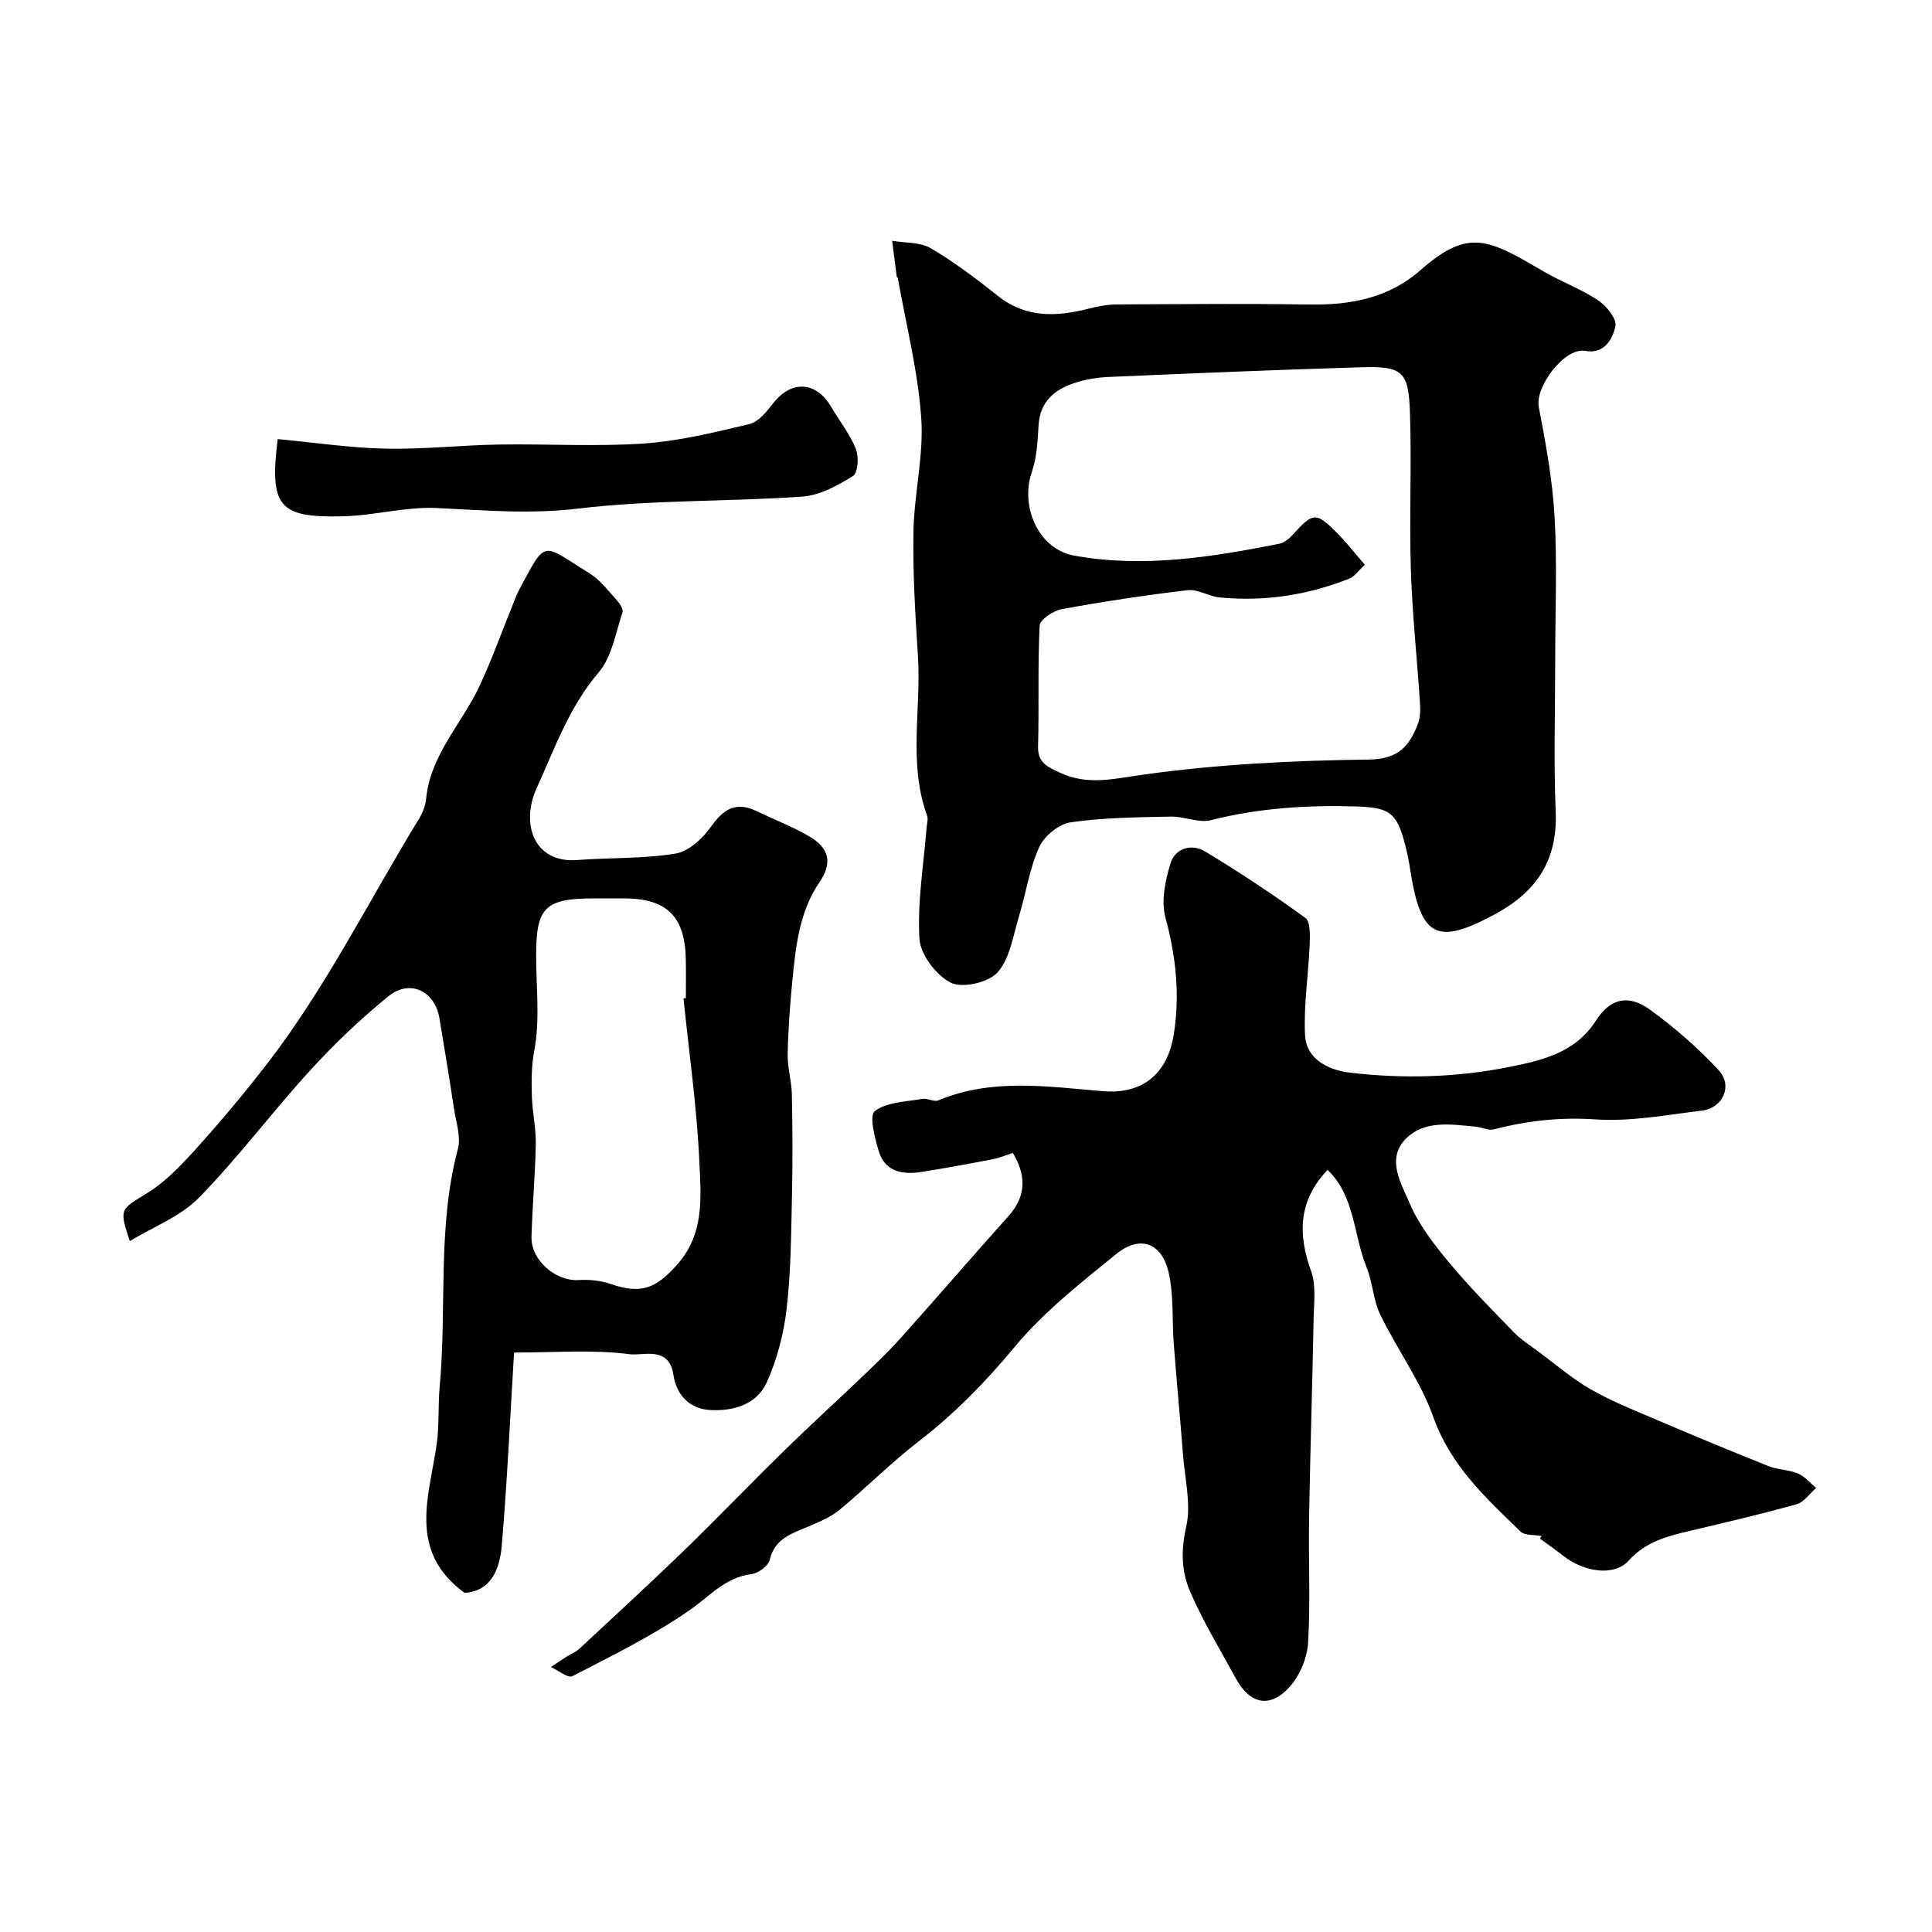
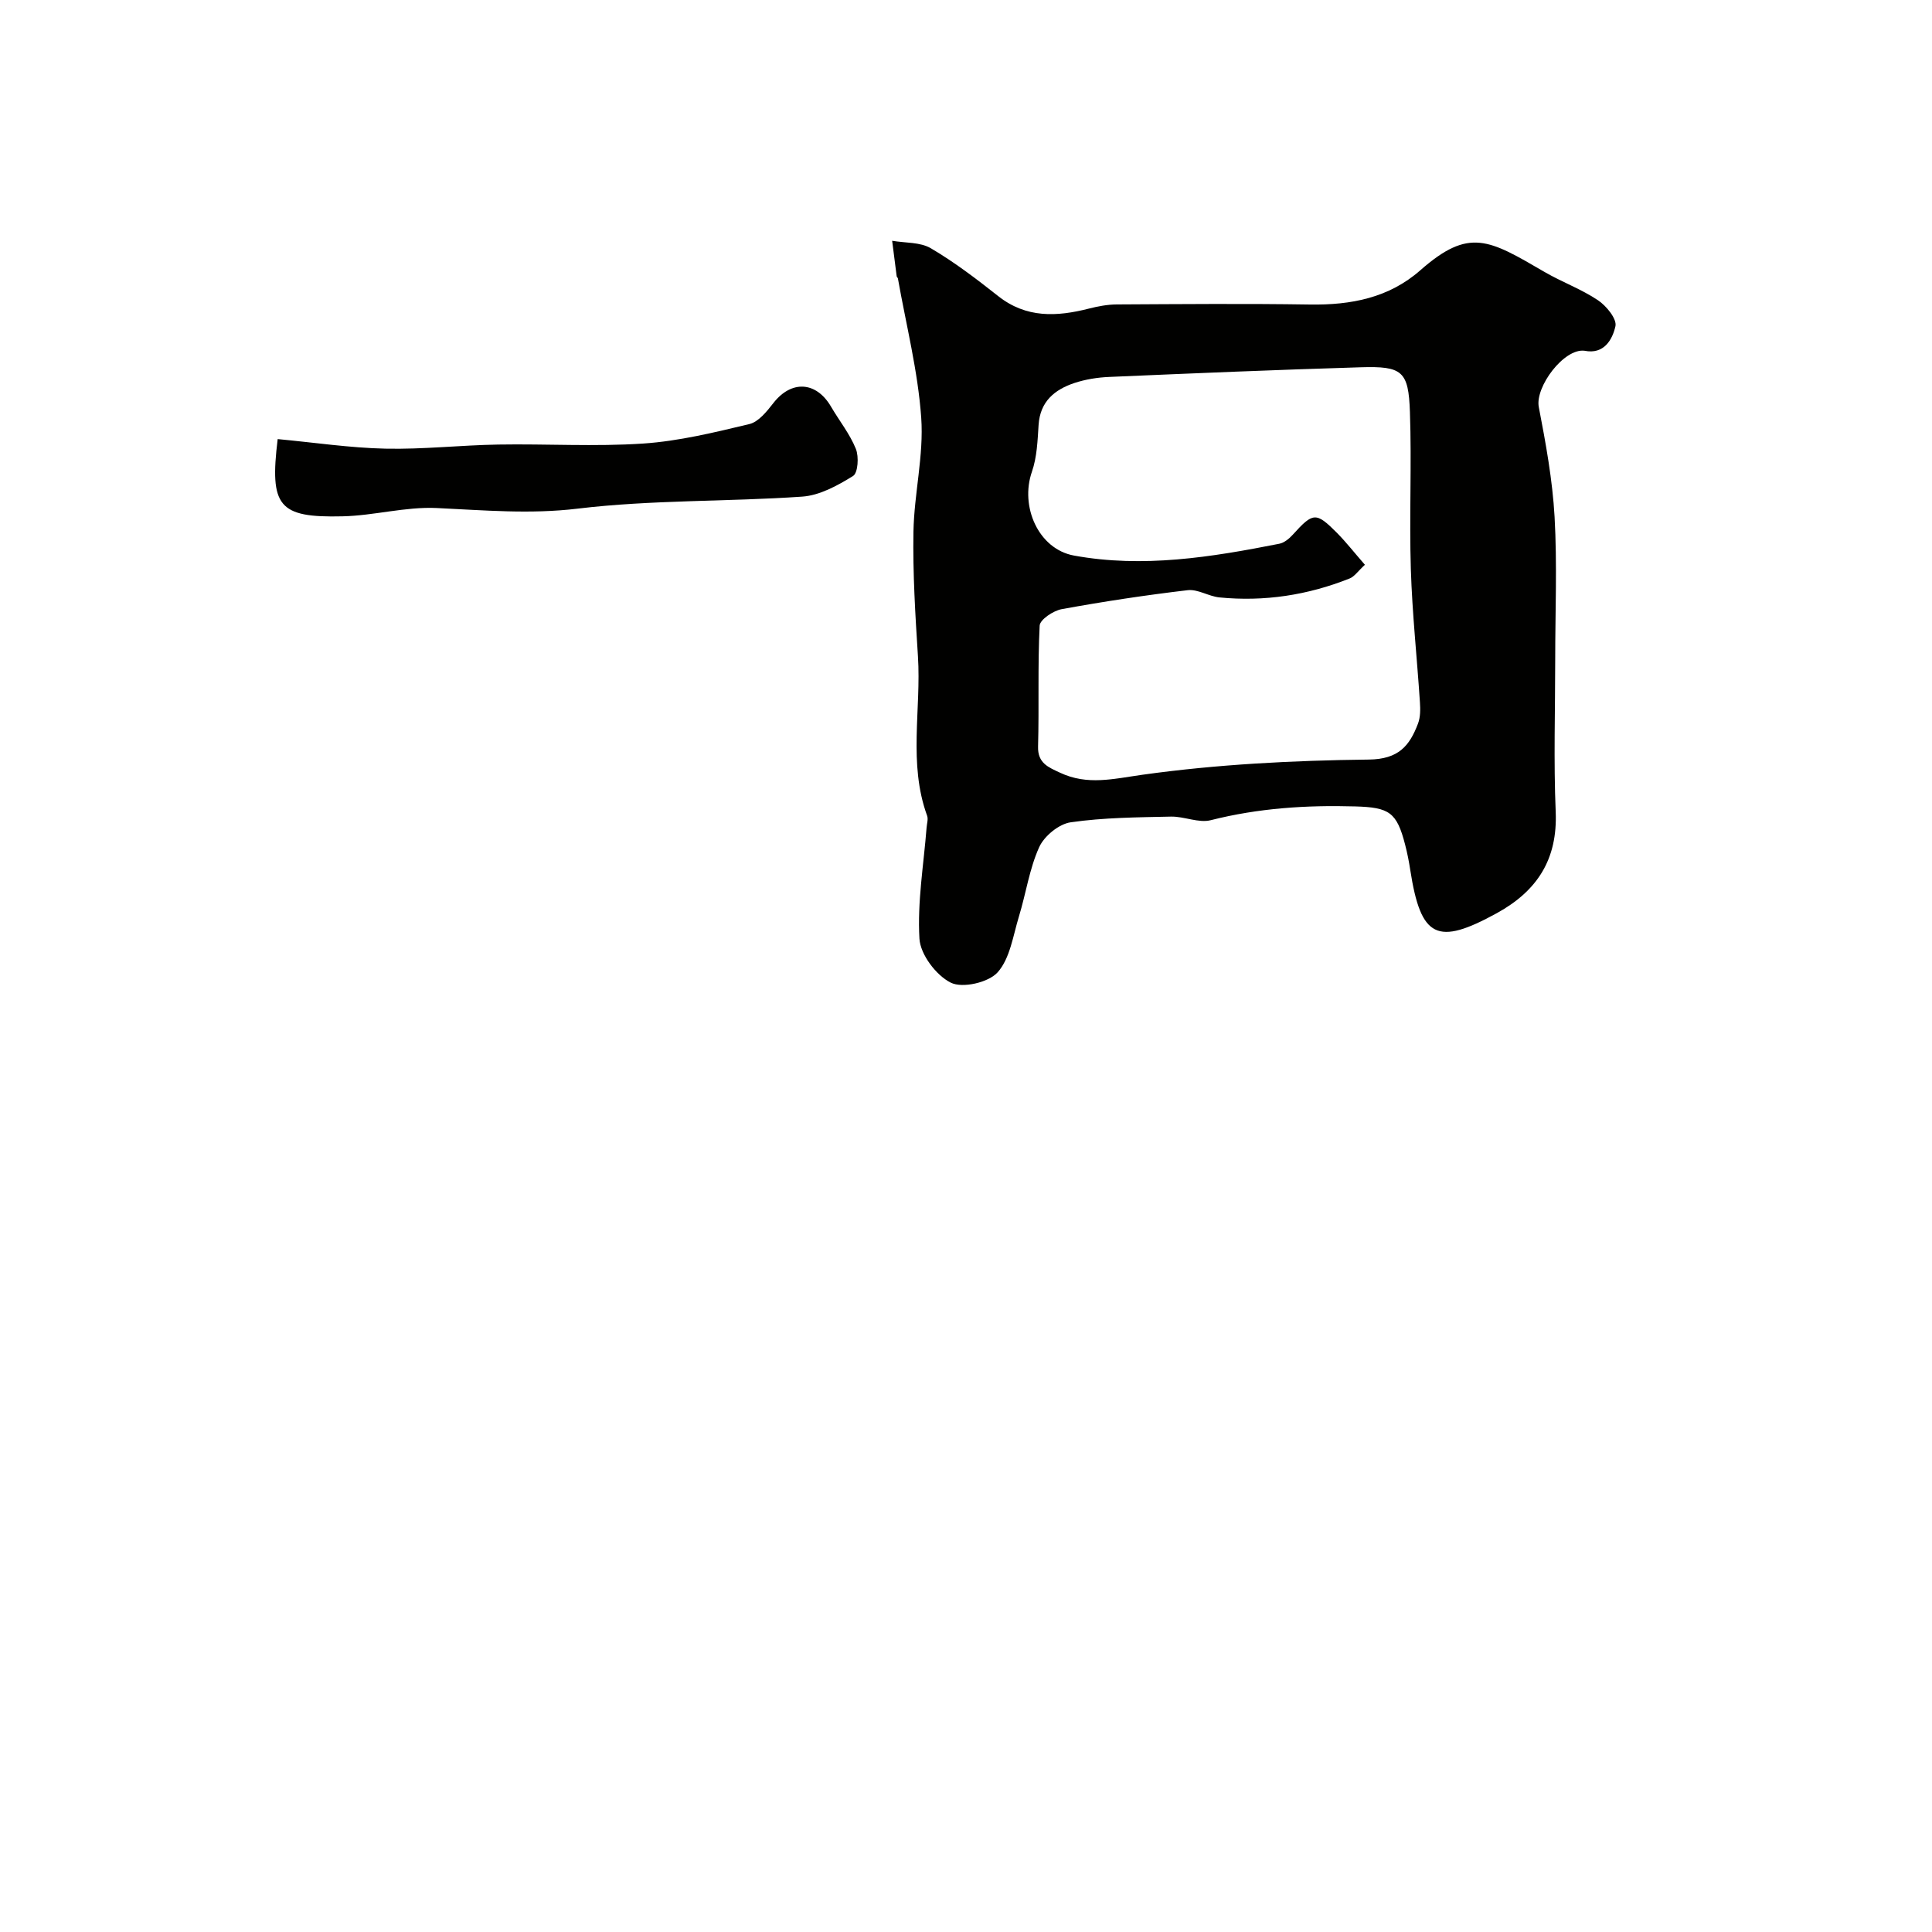
<svg xmlns="http://www.w3.org/2000/svg" enable-background="new 0 0 400 400" viewBox="0 0 400 400">
  <g fill="#010100">
-     <path d="m319.18 318.02c-1.49-.29-3.49-.06-4.4-.95-7.17-6.96-14.46-13.63-18.02-23.67-2.64-7.44-7.53-14.06-11.01-21.25-1.45-3-1.54-6.64-2.81-9.75-2.74-6.74-2.42-14.78-8.08-20.19-6.05 6.37-6.18 13.26-3.42 20.93 1.07 2.97.6 6.57.53 9.87-.26 13.82-.71 27.64-.94 41.47-.14 8.52.3 17.06-.2 25.56-.18 3.13-1.65 6.74-3.72 9.09-4.11 4.66-8.32 3.77-11.28-1.69-3.26-6.01-6.86-11.88-9.52-18.14-1.71-4.04-1.82-8.43-.72-13.18 1.06-4.61-.26-9.79-.64-14.71-.6-7.7-1.34-15.39-1.93-23.1-.38-4.93.02-10.02-1.05-14.78-1.4-6.24-5.93-7.9-10.86-3.9-7.43 6.02-15.1 12.07-21.15 19.37-5.99 7.21-12.34 13.69-19.72 19.39-5.73 4.42-10.86 9.6-16.44 14.22-1.8 1.49-4.12 2.44-6.31 3.39-3.45 1.48-7.05 2.45-8.13 6.95-.3 1.25-2.36 2.78-3.76 2.95-5.45.68-8.65 4.57-12.78 7.44-7.61 5.29-16.05 9.42-24.32 13.7-.91.47-2.93-1.21-4.43-1.9 1.15-.77 2.29-1.55 3.46-2.29.77-.49 1.68-.82 2.34-1.42 7.22-6.71 14.48-13.38 21.56-20.23 7.04-6.82 13.82-13.91 20.84-20.77 5.56-5.44 11.32-10.68 16.94-16.06 2.58-2.47 5.15-4.96 7.52-7.62 7.4-8.28 14.65-16.7 22.07-24.97 3.87-4.31 3.53-8.67.91-13.08-1.45.46-2.74 1.03-4.09 1.29-4.94.95-9.89 1.87-14.86 2.65-3.83.6-7.48.01-8.79-4.21-.86-2.76-2.05-7.48-.85-8.39 2.49-1.89 6.44-1.93 9.83-2.53 1.06-.19 2.41.69 3.31.31 11.17-4.65 22.63-2.85 34.1-1.9 8.22.68 13.37-3.63 14.66-11.77 1.3-8.21.45-16.15-1.73-24.2-.92-3.4-.04-7.6 1.02-11.13.96-3.2 4.36-4.23 7.16-2.55 7.12 4.28 14.06 8.89 20.78 13.77 1.09.79.97 3.66.9 5.55-.25 6.27-1.27 12.56-.95 18.78.24 4.74 4.54 7.16 9.35 7.72 11.05 1.29 22.03.99 32.88-1.18 6.8-1.36 13.72-2.92 17.98-9.59 2.95-4.62 6.72-5.54 11.24-2.25 5.09 3.7 9.94 7.91 14.2 12.53 2.96 3.21.84 7.82-3.47 8.34-7.32.88-14.74 2.31-22.01 1.82-7.29-.49-14.14.26-21.07 2.06-1.13.29-2.51-.43-3.78-.55-5.11-.49-10.7-1.42-14.56 2.61-3.97 4.14-.84 9.15.87 13.19 1.86 4.41 4.96 8.43 8.06 12.17 4.22 5.09 8.89 9.81 13.5 14.56 1.47 1.51 3.3 2.68 5.01 3.95 3.59 2.66 7.01 5.62 10.85 7.84 4.12 2.39 8.61 4.18 13.01 6.06 7.92 3.38 15.88 6.7 23.88 9.89 1.94.77 4.21.73 6.12 1.54 1.42.6 2.51 1.97 3.75 2.99-1.33 1.15-2.49 2.93-4.02 3.36-7.3 2.04-14.69 3.77-22.07 5.51-4.72 1.11-9.2 2.24-12.73 6.18-2.92 3.27-9.19 2.43-13.54-1.01-1.56-1.23-3.2-2.37-4.81-3.55.1-.18.22-.36.34-.54z" />
    <path d="m328.07 72.62c-4.27-.56-10.28 7.49-9.48 11.65 1.45 7.52 2.84 15.12 3.27 22.74.55 9.8.13 19.65.13 29.48 0 10.52-.34 21.06.1 31.57.41 9.83-3.8 16.38-12.17 20.99-12.37 6.8-15.75 5.19-17.94-8.92-.27-1.77-.62-3.54-1.07-5.27-1.73-6.71-3.28-7.7-10.34-7.9-10.09-.29-20.03.35-29.89 2.85-2.52.64-5.5-.8-8.25-.74-6.93.15-13.92.19-20.76 1.18-2.44.35-5.48 2.85-6.52 5.15-2.03 4.49-2.73 9.57-4.19 14.34-1.22 3.99-1.84 8.69-4.41 11.57-1.89 2.11-7.28 3.35-9.7 2.14-3.03-1.51-6.29-5.82-6.49-9.1-.45-7.61.88-15.33 1.48-23 .06-.82.37-1.75.11-2.46-3.94-10.82-1.2-22.02-1.9-33.02-.55-8.59-1.08-17.2-.93-25.79.14-7.87 2.16-15.8 1.61-23.58-.68-9.68-3.13-19.25-4.83-28.86-.03-.15-.23-.28-.25-.43-.32-2.45-.63-4.91-.94-7.36 2.7.47 5.8.25 8.01 1.55 4.9 2.88 9.47 6.37 13.94 9.9 5.83 4.61 12.15 4.28 18.79 2.59 1.88-.48 3.85-.85 5.78-.86 13.33-.07 26.66-.19 39.99.02 8.48.13 16.34-1.37 22.85-7.1 10.12-8.9 14.17-6.36 25.7.35 3.61 2.1 7.62 3.55 11.07 5.86 1.74 1.16 3.95 3.87 3.62 5.37-.61 2.74-2.35 5.91-6.39 5.09zm-45.48 44.31c-1.45 1.34-2.17 2.45-3.17 2.84-8.65 3.45-17.66 4.83-26.94 3.92-2.23-.22-4.47-1.74-6.57-1.5-8.74 1.03-17.45 2.35-26.1 3.93-1.74.32-4.5 2.16-4.56 3.41-.42 8.33-.1 16.7-.33 25.04-.1 3.47 2.19 4.3 4.55 5.41 5.68 2.68 11.08 1.26 17.09.42 15.46-2.16 31.19-2.96 46.82-3.14 6.2-.07 8.46-2.85 10.21-7.47.5-1.33.49-2.94.39-4.4-.6-9.18-1.59-18.34-1.88-27.53-.34-10.84.19-21.72-.19-32.56-.29-8.48-1.58-9.52-10.19-9.26-17.36.52-34.72 1.25-52.07 2-2.43.1-4.92.5-7.22 1.26-4.09 1.37-7.09 3.83-7.4 8.67-.21 3.26-.33 6.66-1.38 9.69-2.51 7.22 1.35 16.01 8.69 17.36 14.3 2.62 28.45.34 42.51-2.44 1.03-.2 2.07-1.06 2.81-1.88 4.2-4.64 4.79-4.75 9.15-.37 1.93 1.96 3.64 4.15 5.78 6.6z" />
-     <path d="m106.43 280.03c-.84 13.82-1.43 26.94-2.55 40.02-.41 4.78-2.17 9.38-7.69 9.74-11.84-8.65-7.34-19.91-5.78-30.78.56-3.92.26-7.96.62-11.92 1.51-16.38-.54-33.01 3.77-49.21.67-2.5-.37-5.5-.79-8.24-.95-6.28-1.98-12.55-3.03-18.82-.95-5.66-6.11-8.17-10.58-4.54-5.76 4.68-11.2 9.87-16.2 15.35-7.87 8.61-14.88 18.04-23.03 26.36-3.83 3.9-9.47 6.03-14.3 8.97-2.24-6.84-2-6.46 3.74-10.03 3.77-2.35 6.99-5.77 10.01-9.12 5.05-5.61 9.92-11.4 14.53-17.37 12.3-15.9 21.2-33.94 31.65-51 .75-1.22 1.29-2.71 1.43-4.12.9-9.03 7.31-15.4 10.95-23.09 2.56-5.41 4.57-11.1 6.83-16.65.49-1.21.92-2.45 1.53-3.59 5.67-10.55 4.53-9.46 14.51-3.29 2.21 1.37 3.89 3.63 5.68 5.6.61.67 1.37 1.87 1.15 2.52-1.44 4.23-2.19 9.18-4.93 12.39-6.11 7.16-9.11 15.77-12.86 24.01-3.28 7.21-.67 15.53 8.43 14.84 6.77-.52 13.65-.24 20.32-1.33 2.72-.44 5.63-3.12 7.35-5.56 2.59-3.66 5.17-5.29 9.42-3.25 3.66 1.76 7.49 3.23 10.99 5.27 4.05 2.36 4.78 5.48 2.13 9.35-4.26 6.23-4.97 13.35-5.68 20.48-.5 5.08-.87 10.19-.97 15.3-.05 2.75.82 5.51.87 8.27.14 7.02.18 14.04.02 21.06-.18 7.77-.21 15.58-1.1 23.29-.6 5.21-1.98 10.53-4.14 15.3-2.06 4.55-6.91 5.97-11.72 5.69-4.27-.24-6.99-3.19-7.57-7.21-.9-6.17-6.27-3.97-9.06-4.34-7.52-.99-15.23-.35-23.95-.35zm35.08-73.33c.16-.02.33-.03.49-.05 0-2.66.04-5.33-.01-7.99-.16-8.96-3.93-12.66-12.87-12.66-2 0-4 0-5.99 0-10.29 0-12.13 1.8-12.13 11.84 0 6.51.82 13.18-.35 19.47-.63 3.36-.63 6.49-.53 9.72.11 3.26.86 6.52.81 9.78-.12 6.43-.71 12.85-.89 19.28-.13 4.83 5.03 9.22 9.72 8.93 2.24-.14 4.65.11 6.76.84 6.29 2.17 9.34.82 13.64-3.99 5.75-6.44 4.97-14.07 4.63-21.37-.51-11.28-2.13-22.53-3.28-33.8z" />
    <path d="m57.49 90.91c7.62.71 14.96 1.82 22.31 1.98 7.77.17 15.56-.72 23.34-.85 10.01-.17 20.07.46 30.04-.21 7.39-.5 14.73-2.3 21.97-4.03 1.9-.46 3.61-2.61 4.96-4.34 3.72-4.79 8.87-4.53 11.95.74 1.71 2.93 3.89 5.64 5.14 8.74.65 1.61.44 4.98-.59 5.61-3.2 1.98-6.89 4.02-10.52 4.27-15.49 1.07-31.13.64-46.51 2.49-9.91 1.19-19.44.32-29.19-.13-6.45-.3-12.98 1.58-19.49 1.72-13.24.31-15.11-2.04-13.41-15.99z" />
  </g>
</svg>